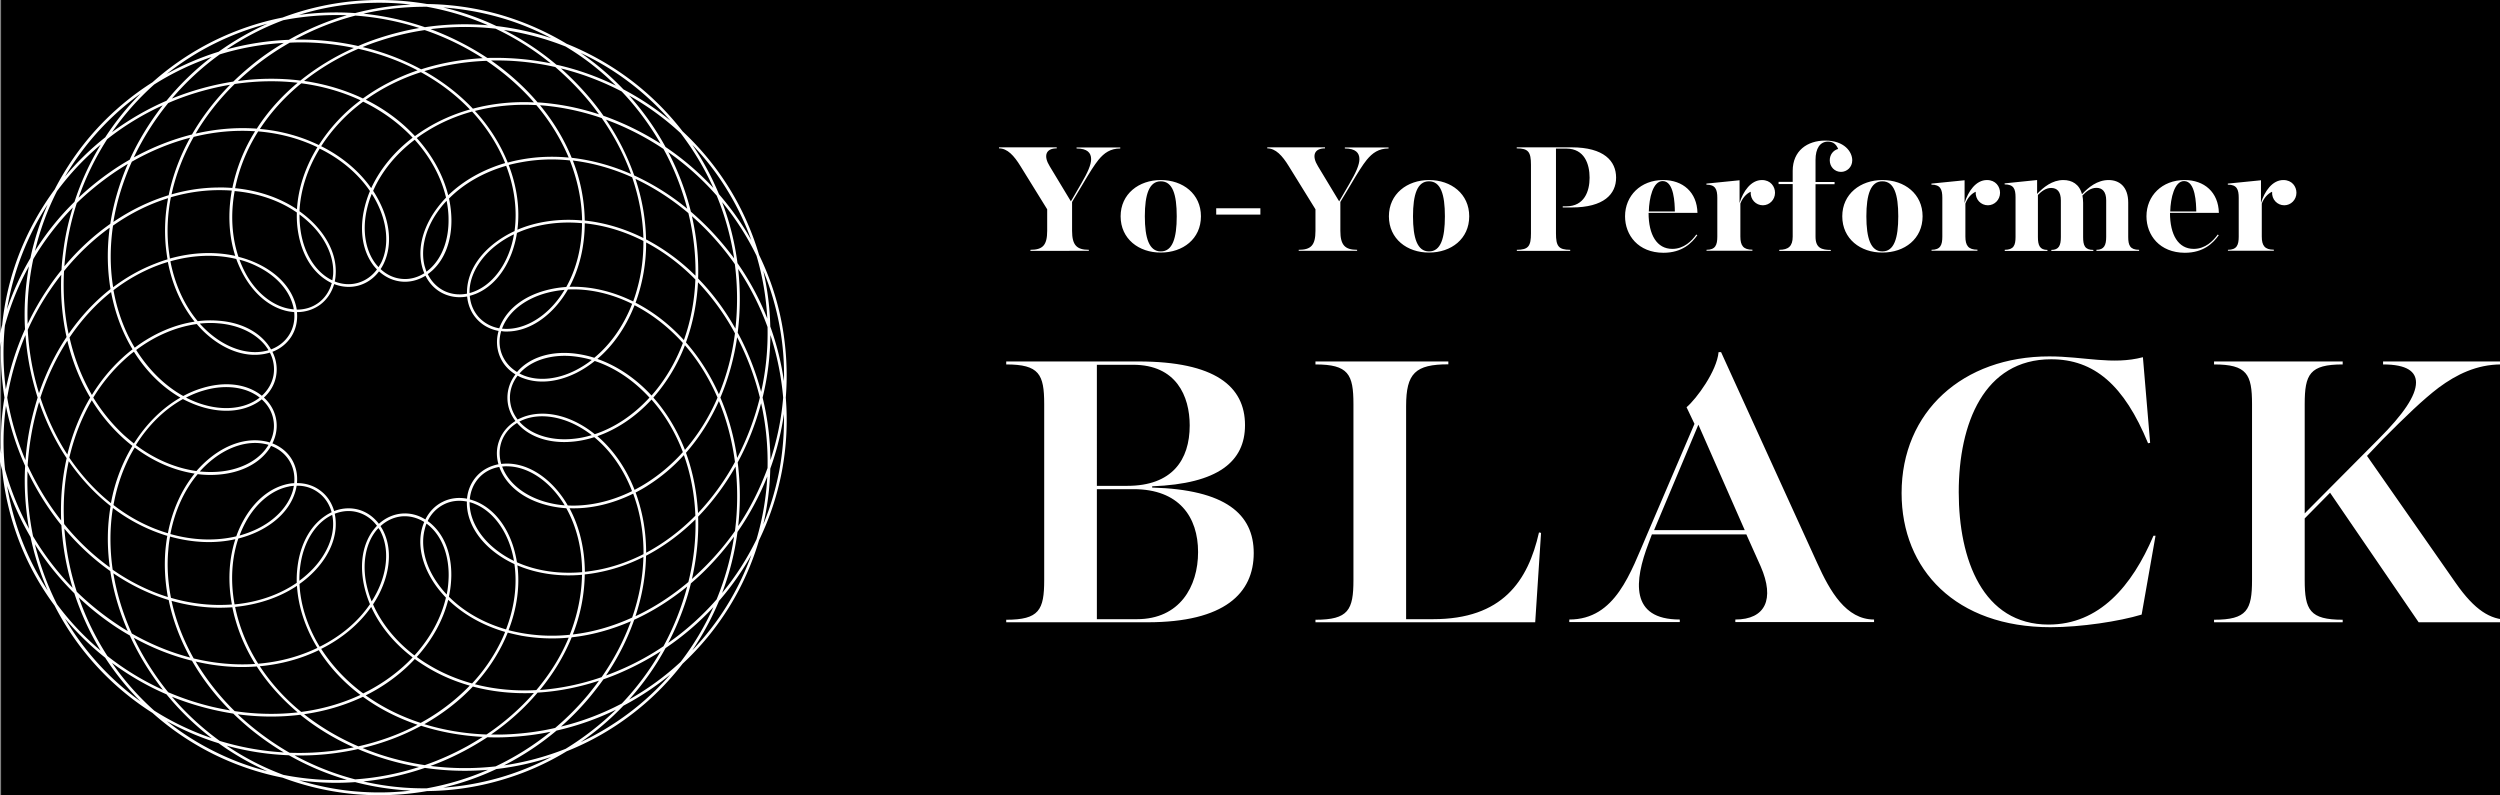
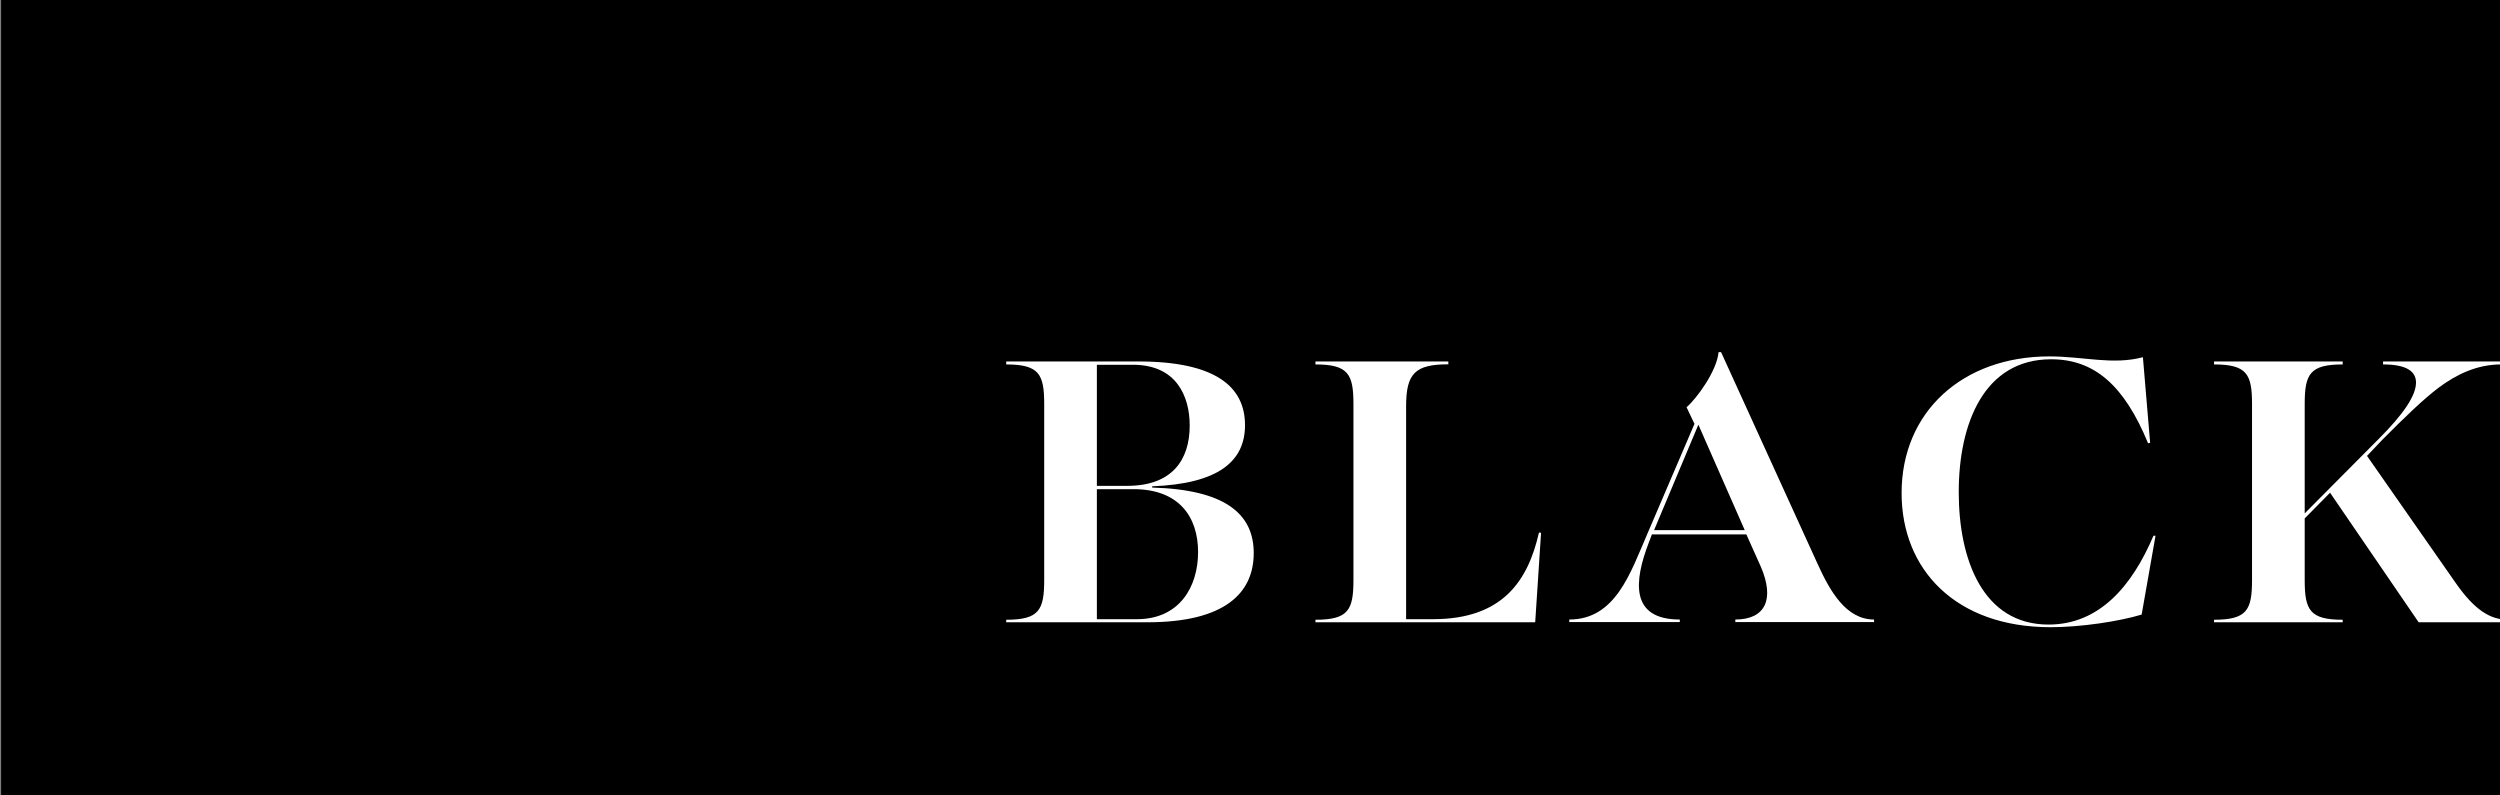
<svg xmlns="http://www.w3.org/2000/svg" viewBox="0 0 217.87 69.29">
  <rect x="0" y="0" width="217.87" height="69.29" fill="#808080" stroke="none" />
  <path d="M.096 69.29V0h217.87v69.29z" />
-   <path fill="#FFF" d="M68.15 28.27a23.7 23.7 0 00-2-6.06c-.6-2.02-1.47-3.99-2.61-5.83a24.207 24.207 0 00-4.05-4.93 24.143 24.143 0 00-4.54-4.49c-1.73-1.3-3.6-2.35-5.56-3.14a24.472 24.472 0 00-5.85-2.55c-2.08-.59-4.2-.89-6.32-.92C35.14 0 33-.1 30.84.1s-4.25.69-6.22 1.43c-2.07.41-4.1 1.1-6.04 2.06-1.94.97-3.71 2.17-5.29 3.58-1.78 1.13-3.43 2.5-4.89 4.1-1.46 1.6-2.67 3.37-3.64 5.25-1.25 1.7-2.29 3.58-3.08 5.59a23.74 23.74 0 00-1.49 6.21c-.56 2.04-.85 4.16-.85 6.33s.29 4.29.85 6.33c.22 2.1.71 4.19 1.49 6.21.78 2.02 1.82 3.89 3.08 5.59.96 1.88 2.18 3.65 3.64 5.25s3.11 2.97 4.89 4.1c1.58 1.41 3.35 2.61 5.29 3.58 1.94.96 3.97 1.65 6.04 2.06 1.98.74 4.07 1.23 6.22 1.43.74.07 1.48.1 2.22.1 1.4 0 2.79-.12 4.16-.36 2.11-.02 4.24-.32 6.32-.92 2.08-.59 4.05-1.45 5.85-2.55a23.76 23.76 0 005.56-3.14c1.73-1.3 3.25-2.82 4.54-4.49 1.55-1.44 2.91-3.09 4.05-4.93 1.14-1.84 2.01-3.8 2.61-5.83.92-1.9 1.6-3.94 2-6.06.4-2.13.5-4.27.33-6.37.17-2.11.06-4.25-.33-6.38zm-1.28-.5c-.67-1.7-1.54-3.32-2.6-4.84-.24-1.83-.69-3.62-1.34-5.32a23.6 23.6 0 013 4.68c.53 1.79.84 3.63.94 5.48zm-2.42 14.44c-.03-.65-.08-1.28-.16-1.91.3-.56.58-1.13.84-1.72.49-1.12.89-2.27 1.2-3.44.42 1.86.6 3.76.56 5.65-.65 1.78-1.5 3.48-2.56 5.06.13-1.2.18-2.42.12-3.64zM9.57 49.45a20.838 20.838 0 01-3.98-3.78c-.11-1.89.03-3.74.4-5.48 1.05 1.51 2.27 2.83 3.65 3.91-.3 1.73-.32 3.53-.07 5.35zm-4.24-4.09c-.32-.41-.63-.83-.93-1.27-.77-1.13-1.43-2.31-1.99-3.53.09-1.34.28-2.68.59-4.01.12-.51.26-1.02.41-1.52.61 1.78 1.42 3.43 2.4 4.9-.39 1.72-.55 3.55-.48 5.43zm.47-15.99c-.98 1.47-1.79 3.12-2.4 4.9a22.923 22.923 0 01-.98-5.53 22.78 22.78 0 011.99-3.53c.3-.44.61-.86.93-1.27-.08 1.87.08 3.7.46 5.43zm3.83-4.18c-1.38 1.08-2.6 2.4-3.65 3.91-.37-1.74-.5-3.58-.4-5.48 1.2-1.47 2.54-2.74 3.98-3.78-.24 1.82-.22 3.63.07 5.35zm10.58 27.49c-.38.03-.77.04-1.16.04-1.39-.01-2.79-.22-4.15-.62-.27-1.39-.36-2.8-.23-4.19.03-.39.08-.78.15-1.15 1.96.55 3.92.63 5.69.23-.56 1.73-.67 3.69-.3 5.69zM8 34.88c.73 1.19 1.61 2.26 2.62 3.2.3.28.61.54.92.78a14.74 14.74 0 00-1.87 4.99c-1.37-1.09-2.59-2.43-3.63-3.96.42-1.81 1.08-3.5 1.96-5.01zm-2.13 4.73c-.97-1.49-1.76-3.16-2.35-4.96.59-1.8 1.38-3.47 2.35-4.96.43 1.79 1.1 3.46 1.99 4.96-.89 1.5-1.56 3.17-1.99 4.96zM20.5 22.3c-1.77-.39-3.73-.32-5.69.23-.06-.38-.11-.76-.15-1.15-.12-1.39-.04-2.79.23-4.19 1.36-.4 2.75-.61 4.15-.62.39 0 .78.01 1.16.04-.36 2.01-.25 3.97.3 5.69zm27.92 20.27c-1.22-1.37-2.7-2.14-4.17-2.17-.19 0-.39.01-.57.03-.2-.69-.18-1.39.06-2.03.25-.64.7-1.17 1.32-1.54.12.14.26.28.4.41 1.1.97 2.72 1.4 4.54 1.21.6-.06 1.2-.19 1.79-.38 1.41 1.16 2.55 2.78 3.29 4.7-1.84.91-3.78 1.34-5.6 1.25-.3-.53-.66-1.03-1.06-1.48zm.79 1.47c-.55-.04-1.08-.14-1.6-.28-1.68-.46-3.01-1.42-3.65-2.65-.08-.15-.14-.3-.2-.45.16-.02.32-.03.49-.02 1.38.02 2.84.79 4 2.09.35.39.67.83.96 1.31zm-5.77-3.58c-.74.14-1.4.49-1.89 1.03a3.36 3.36 0 00-.85 1.97c-.74-.14-1.48-.05-2.13.28-.65.32-1.17.86-1.5 1.53-.64-.4-1.36-.58-2.09-.51-.72.07-1.4.38-1.96.89-.46-.6-1.06-1.03-1.76-1.23-.29-.08-.59-.12-.88-.12-.42 0-.85.08-1.26.24-.21-.73-.62-1.35-1.2-1.78-.58-.44-1.28-.66-2.04-.66.07-.75-.09-1.48-.47-2.1-.38-.62-.96-1.08-1.67-1.36.34-.68.45-1.41.32-2.12-.13-.71-.5-1.36-1.06-1.87.56-.51.93-1.15 1.06-1.87.13-.71.02-1.45-.32-2.12.71-.27 1.28-.74 1.67-1.36.38-.62.54-1.34.47-2.1.76 0 1.46-.23 2.04-.66.58-.44.99-1.06 1.2-1.78.7.27 1.45.32 2.15.12s1.31-.63 1.76-1.23c.56.51 1.23.82 1.96.89.72.07 1.44-.11 2.09-.51.34.68.85 1.21 1.5 1.53.65.32 1.39.42 2.13.28.07.75.36 1.44.85 1.97.49.54 1.14.89 1.89 1.03-.21.73-.18 1.47.08 2.15.26.68.74 1.24 1.39 1.64-.46.6-.7 1.3-.7 2.03 0 .73.24 1.43.7 2.03-.64.4-1.13.96-1.39 1.64-.27.67-.3 1.41-.09 2.13zm-6.27 5.17c.13.1.26.2.38.32 1.01.95 1.57 2.5 1.55 4.24-.01.54-.06 1.08-.17 1.62-.38-.4-.71-.83-1-1.28-.94-1.47-1.27-3.08-.91-4.42.04-.18.09-.33.15-.48zm-3.94.82c.59 1.25.56 2.89-.09 4.51-.2.5-.45.98-.75 1.45-.21-.51-.36-1.03-.47-1.56-.34-1.71-.07-3.33.74-4.45.1-.14.2-.26.32-.38.1.13.18.27.25.43zm-5.92 3.08c-.37.39-.77.75-1.22 1.08-.01-.55.04-1.09.13-1.62.3-1.72 1.14-3.13 2.3-3.88.14-.09.29-.17.43-.24.03.16.06.32.07.49.11 1.37-.52 2.9-1.71 4.17zm-2.24-7.35c-1.44.3-2.75 1.33-3.7 2.9-.31.52-.57 1.07-.78 1.66-1.77.42-3.75.36-5.74-.2.38-2.02 1.21-3.83 2.38-5.22.61.08 1.23.09 1.83.04 1.83-.15 3.34-.87 4.24-2.02.12-.15.23-.31.32-.48.67.25 1.22.69 1.58 1.27.36.58.51 1.27.44 1.98-.19 0-.38.03-.57.07zm.54.16c-.03.16-.06.32-.11.48-.4 1.32-1.53 2.52-3.1 3.28-.48.23-.99.42-1.52.57.19-.52.43-1.01.7-1.47.9-1.49 2.19-2.51 3.55-2.79.15-.04.32-.06.48-.07zm-4.24-18.12c.95 1.57 2.26 2.6 3.7 2.9.19.04.38.06.57.08.07.71-.08 1.4-.44 1.98-.36.58-.91 1.02-1.58 1.27-.09-.16-.2-.32-.32-.48-.91-1.16-2.41-1.88-4.24-2.02a8.678 8.678 0 00-1.83.04c-1.17-1.4-1.99-3.2-2.38-5.22 1.98-.56 3.96-.63 5.74-.2.21.58.47 1.13.78 1.65zm-.5-1.59c.53.14 1.04.33 1.52.57 1.57.76 2.7 1.95 3.1 3.28.05.16.09.32.11.48-.16-.01-.32-.04-.49-.07-1.35-.28-2.65-1.29-3.55-2.79-.27-.46-.5-.95-.69-1.47zm2.53 7.89c-.15.05-.32.08-.48.11-1.36.23-2.94-.25-4.32-1.32-.43-.33-.82-.7-1.19-1.11.55-.06 1.09-.07 1.63-.02 1.74.14 3.22.85 4.08 1.93.1.14.2.27.28.41zm-4.94-1.02c1.45 1.12 3.05 1.61 4.5 1.36.19-.03.38-.08.56-.13.33.64.43 1.33.31 2-.13.67-.48 1.28-1.01 1.76-.15-.12-.3-.23-.47-.33-1.26-.75-2.93-.88-4.69-.35-.58.17-1.15.41-1.69.7-1.59-.88-3.01-2.27-4.1-4.01 1.65-1.24 3.47-2.01 5.28-2.26.39.47.83.89 1.31 1.26zm4.17 5.15c-.13.1-.26.19-.41.28-1.19.71-2.83.83-4.5.33-.52-.15-1.02-.36-1.51-.61.49-.25.99-.46 1.51-.61 1.67-.5 3.31-.38 4.5.33.15.08.28.18.41.28zm-4.98.83c1.76.52 3.42.4 4.69-.35.17-.1.33-.21.47-.33.53.48.89 1.08 1.01 1.76.13.67.02 1.36-.31 2-.18-.06-.37-.1-.56-.13-1.45-.24-3.05.24-4.5 1.36-.48.37-.92.79-1.33 1.26-1.8-.25-3.63-1.02-5.28-2.26 1.09-1.75 2.51-3.13 4.1-4.01.57.29 1.13.53 1.71.7zm5.75 3.29c-.08.14-.18.27-.28.41-.85 1.09-2.34 1.79-4.08 1.93-.54.04-1.08.03-1.63-.02.37-.41.76-.78 1.19-1.11 1.38-1.07 2.95-1.55 4.32-1.32.17.03.33.06.48.11zm5.56-14.34c-.15-.07-.29-.15-.43-.24-1.16-.75-2-2.16-2.3-3.88-.09-.53-.13-1.07-.13-1.62.44.33.85.69 1.22 1.08 1.19 1.27 1.81 2.8 1.71 4.18-.02.16-.04.32-.07.48zm4.03-1.15a4.01 4.01 0 01-.32-.38c-.81-1.12-1.08-2.74-.74-4.45.11-.53.26-1.05.47-1.56.3.46.55.95.75 1.45.65 1.62.68 3.26.09 4.51-.08.15-.16.29-.25.43zm4.02-.08c-.35-1.34-.02-2.95.91-4.42.29-.45.62-.88 1-1.28.11.54.17 1.08.17 1.62.02 1.74-.54 3.29-1.55 4.24-.12.12-.25.22-.38.32l-.15-.48zm7.24 5.69c1.47-.03 2.95-.8 4.17-2.17.4-.45.76-.95 1.07-1.49 1.82-.09 3.76.34 5.6 1.25-.75 1.92-1.89 3.54-3.3 4.7-.59-.19-1.19-.31-1.79-.38-1.83-.19-3.44.24-4.54 1.21-.15.13-.28.27-.4.41-.61-.37-1.07-.9-1.32-1.54s-.27-1.34-.06-2.03c.18.04.37.05.57.04zm-.5-.25c.06-.15.12-.3.2-.45.64-1.23 1.97-2.19 3.65-2.65a9.39 9.39 0 011.6-.28c-.28.47-.6.91-.96 1.31-1.16 1.3-2.62 2.06-4 2.09-.16 0-.33 0-.49-.02zm6.56 8.2c-1.03-.53-2.07-.79-3.04-.79-.57 0-1.12.09-1.64.28-.18.07-.36.15-.52.23-.44-.57-.67-1.23-.67-1.91 0-.68.23-1.34.67-1.91.17.09.34.17.52.23 1.38.51 3.04.32 4.67-.51a8.94 8.94 0 001.53-1c1.73.57 3.38 1.67 4.77 3.19-1.39 1.52-3.04 2.62-4.77 3.19-.47-.39-.98-.72-1.52-1zm1.26 1.08c-.53.16-1.06.27-1.6.32-1.73.18-3.32-.24-4.36-1.15-.13-.11-.24-.23-.35-.35.14-.07.29-.14.45-.2 1.3-.48 2.93-.29 4.48.5.49.25.95.55 1.38.88zm-6.3-5.37c.11-.12.22-.24.35-.35 1.04-.91 2.63-1.33 4.36-1.15.53.06 1.07.16 1.59.32-.43.34-.89.63-1.37.88-1.55.8-3.19.98-4.48.5-.16-.06-.31-.13-.45-.2zm6.79 5.46c1.71-.6 3.34-1.69 4.72-3.19.25.29.5.59.73.9.83 1.12 1.5 2.36 2 3.68-.95 1.06-2.02 1.97-3.2 2.71-.33.21-.67.4-1.01.58-.74-1.89-1.86-3.5-3.24-4.68zm0-6.73c1.38-1.17 2.5-2.79 3.24-4.68.34.18.68.37 1.01.58 1.18.74 2.25 1.65 3.2 2.71-.5 1.33-1.17 2.56-2 3.68-.23.31-.48.62-.73.9-1.38-1.5-3.01-2.59-4.72-3.19zm3.12-5.01c-1.71-.84-3.5-1.28-5.21-1.28-.11 0-.23 0-.34.01.86-1.59 1.32-3.5 1.33-5.54.38.04.77.1 1.15.17 1.37.26 2.7.73 3.96 1.37.01 1.42-.16 2.81-.54 4.16-.1.38-.22.75-.35 1.11zm-5.83-1.26c-.62.04-1.22.14-1.81.3-1.77.48-3.12 1.46-3.8 2.77-.09.17-.17.35-.23.53a3.15 3.15 0 01-1.78-.96c-.46-.51-.73-1.15-.79-1.87.18-.05.36-.11.54-.18 1.36-.56 2.46-1.81 3.11-3.53.21-.57.37-1.16.46-1.77 1.66-.74 3.63-1.04 5.67-.85 0 2.05-.48 3.97-1.37 5.56zm-8.43.53c0-.16 0-.33.02-.49.15-1.37 1.05-2.76 2.45-3.79.43-.32.9-.6 1.4-.84-.09.54-.23 1.07-.42 1.57-.61 1.63-1.7 2.87-2.98 3.39-.15.06-.31.12-.47.16zm4.17-5.52c.23-1.8-.03-3.74-.76-5.64.37-.1.75-.18 1.14-.25 1.37-.25 2.78-.3 4.19-.15.52 1.32.86 2.68 1 4.07.04.39.06.78.07 1.16-2.03-.18-3.98.1-5.64.81zm-.25.12c-.56.26-1.09.57-1.58.93-1.48 1.09-2.38 2.49-2.54 3.95-.02.19-.03.39-.02.57-.7.14-1.4.05-2.01-.25-.61-.31-1.1-.81-1.41-1.45.15-.11.3-.23.44-.36 1.07-1.01 1.64-2.58 1.62-4.41-.01-.6-.08-1.21-.21-1.82 1.28-1.29 3-2.28 4.98-2.85.73 1.91.98 3.88.73 5.69zm-5.78-3.12c-.44-1.76-1.38-3.48-2.74-4.99.31-.23.63-.44.97-.65 1.19-.73 2.48-1.28 3.85-1.66.96 1.04 1.77 2.19 2.4 3.43.18.35.34.7.48 1.06-1.96.58-3.66 1.55-4.96 2.81zm-.19.2c-.43.45-.81.93-1.14 1.44-.98 1.55-1.32 3.18-.94 4.61.05.19.11.37.19.54-.61.38-1.28.56-1.97.49-.68-.06-1.32-.36-1.84-.85.1-.16.2-.32.28-.5.63-1.33.6-3-.08-4.7a9.64 9.64 0 00-.85-1.62c.73-1.67 1.98-3.21 3.62-4.45 1.37 1.52 2.31 3.26 2.73 5.04zm-6.52-.82c-1.04-1.48-2.54-2.75-4.36-3.66a14.833 14.833 0 013.66-3.88c1.27.62 2.45 1.4 3.48 2.33.29.26.57.53.83.81-1.61 1.23-2.85 2.75-3.61 4.4zm-.11.25c-.24.57-.42 1.16-.54 1.75-.36 1.8-.08 3.45.78 4.64.11.16.24.3.37.44-.43.58-1 .98-1.66 1.17-.66.19-1.36.14-2.02-.12.04-.18.07-.37.08-.57.11-1.47-.52-3.01-1.77-4.35-.41-.44-.88-.84-1.38-1.2.08-1.82.69-3.71 1.76-5.46 1.85.91 3.36 2.2 4.38 3.7zm-6.36 1.59c-1.51-1.01-3.36-1.64-5.39-1.84.08-.38.17-.75.28-1.13.39-1.34.97-2.62 1.73-3.82 1.41.12 2.79.42 4.09.92.37.14.72.29 1.07.46-1.07 1.74-1.68 3.61-1.78 5.41zm-.01.28c-.02.62.02 1.23.13 1.83.32 1.81 1.17 3.24 2.41 4.04.16.11.33.2.5.28-.19.69-.58 1.28-1.12 1.69-.54.41-1.19.62-1.9.62h-.03c-.03-.19-.07-.37-.13-.56-.43-1.41-1.57-2.62-3.23-3.42-.54-.26-1.12-.47-1.72-.62-.58-1.73-.7-3.71-.33-5.73 2.04.18 3.92.83 5.42 1.87zm-11.24 4.31c.38 2 1.19 3.79 2.33 5.2-1.79.27-3.59 1.05-5.22 2.27-.2-.33-.38-.67-.56-1.02-.61-1.25-1.04-2.59-1.29-3.99 1.12-.86 2.34-1.56 3.64-2.08.36-.14.73-.27 1.1-.38zm1.09 11.82c-1.57.9-2.97 2.28-4.05 4-.3-.24-.6-.49-.89-.75-1.02-.95-1.91-2.04-2.65-3.25a14.9 14.9 0 012.65-3.25c.29-.27.58-.52.89-.75 1.08 1.72 2.48 3.1 4.05 4zm-4.54 5.37c.17-.35.36-.69.56-1.02 1.63 1.22 3.43 2 5.22 2.27-1.14 1.41-1.95 3.2-2.33 5.2-.37-.11-.73-.24-1.1-.38-1.3-.51-2.52-1.21-3.64-2.08.25-1.4.68-2.74 1.29-3.99zm9.59 6.91c.6-.15 1.18-.36 1.72-.62 1.65-.8 2.8-2.01 3.23-3.42.06-.19.1-.37.13-.56.72-.02 1.38.2 1.93.62.55.41.93 1 1.12 1.69-.17.08-.34.17-.5.28-1.24.8-2.09 2.23-2.41 4.04-.1.6-.15 1.21-.13 1.83-1.5 1.03-3.37 1.69-5.42 1.88-.37-2.04-.25-4.02.33-5.74zm5.11 4.12c.11 1.81.72 3.67 1.78 5.41-.35.17-.7.32-1.07.46-1.3.5-2.68.8-4.09.92-.76-1.2-1.34-2.48-1.73-3.82-.11-.38-.2-.75-.28-1.13 2.02-.2 3.88-.83 5.39-1.84zm.22-.16c.51-.36.97-.76 1.38-1.2 1.25-1.34 1.88-2.89 1.77-4.35-.01-.19-.04-.38-.08-.57.67-.26 1.36-.31 2.02-.12.66.19 1.23.59 1.66 1.17-.13.14-.25.28-.37.44-.86 1.19-1.14 2.83-.78 4.64.12.59.3 1.18.54 1.75-1.02 1.51-2.53 2.79-4.38 3.71-1.07-1.76-1.68-3.65-1.76-5.47zm6.25 2c.75 1.65 1.99 3.17 3.61 4.4-.26.28-.54.55-.83.81-1.04.93-2.21 1.71-3.48 2.33a14.838 14.838 0 01-3.66-3.88c1.82-.91 3.32-2.17 4.36-3.66zm.16-.22c.34-.52.63-1.06.85-1.62.68-1.7.71-3.37.08-4.7-.08-.18-.18-.34-.28-.5.53-.49 1.16-.78 1.84-.85.68-.06 1.36.11 1.97.49-.07.17-.14.35-.19.54-.38 1.42-.04 3.06.94 4.61.32.51.71.99 1.14 1.44-.41 1.77-1.36 3.52-2.74 5.04-1.63-1.24-2.88-2.79-3.61-4.45zm6.55-.4c1.3 1.26 3 2.23 4.96 2.8-.14.36-.3.71-.48 1.06-.63 1.24-1.44 2.4-2.4 3.43-1.37-.38-2.66-.93-3.85-1.66-.34-.2-.66-.42-.97-.65 1.36-1.5 2.3-3.22 2.74-4.98zm.06-.27c.13-.61.2-1.21.21-1.82.02-1.84-.55-3.4-1.62-4.41a3.65 3.65 0 00-.44-.36 3.1 3.1 0 011.41-1.45c.61-.31 1.31-.39 2.01-.25-.01.19 0 .38.02.57.16 1.46 1.07 2.87 2.54 3.95.49.36 1.02.67 1.58.93.26 1.8.01 3.77-.73 5.69-1.97-.57-3.69-1.55-4.98-2.85zm1.8-8.24c.16.04.31.09.47.16 1.28.52 2.37 1.76 2.98 3.39.19.5.33 1.03.42 1.57-.5-.24-.96-.52-1.39-.84-1.4-1.03-2.3-2.42-2.45-3.79-.02-.17-.03-.33-.03-.49zm4.17 5.51c1.67.71 3.61 1 5.63.82-.01.38-.03.77-.07 1.16-.14 1.39-.48 2.75-1 4.07a15.052 15.052 0 01-5.33-.4c.74-1.91 1-3.85.77-5.65zm-.04-.27c-.1-.61-.25-1.21-.46-1.77-.64-1.72-1.75-2.97-3.11-3.53-.18-.07-.36-.13-.54-.18.06-.71.33-1.36.79-1.87s1.08-.84 1.78-.96c.06.18.14.35.23.53.68 1.3 2.03 2.29 3.8 2.77.58.16 1.19.26 1.81.3.89 1.59 1.37 3.51 1.38 5.57-2.05.18-4.02-.12-5.68-.86zm4.58-4.71c1.81.07 3.72-.37 5.55-1.27.13.36.25.73.36 1.11.37 1.34.55 2.74.54 4.16-1.26.64-2.59 1.11-3.96 1.37-.39.07-.77.13-1.15.17-.02-2.04-.48-3.94-1.34-5.54zm6.13-.22c-.11-.39-.23-.78-.37-1.15.35-.18.71-.38 1.05-.6a15.13 15.13 0 003.16-2.66c.59 1.65.93 3.43 1 5.28-1.3 1.32-2.75 2.41-4.29 3.23 0-1.4-.18-2.78-.55-4.1zm1.94-8.48c-.24-.33-.5-.64-.76-.94a15.168 15.168 0 002.75-4.56c1.15 1.32 2.1 2.86 2.84 4.56a17.36 17.36 0 01-2.84 4.56c-.51-1.3-1.17-2.52-1.99-3.62zm1.9-5.95c-.94-1.03-2-1.93-3.16-2.66-.35-.22-.7-.42-1.05-.6a15.187 15.187 0 00.92-5.25c1.55.82 3 1.91 4.29 3.23-.07 1.85-.41 3.63-1 5.28zm-3.3-8.78c-.03-1.75-.34-3.52-.92-5.27 1.61.76 3.16 1.76 4.61 2.98.45 1.84.65 3.68.62 5.46a17.94 17.94 0 00-4.31-3.17zm-.23-.12c-1.25-.62-2.56-1.08-3.91-1.34-.4-.08-.8-.14-1.2-.18a14.847 14.847 0 00-1.04-5.23c1.74.21 3.48.7 5.17 1.46.6 1.76.93 3.54.98 5.29zm-6.25-6.99c-.66-1.62-1.59-3.16-2.76-4.58 1.77.13 3.58.5 5.38 1.12 1.09 1.56 1.94 3.19 2.55 4.87-1.69-.74-3.43-1.21-5.17-1.41zm-.26-.02c-1.39-.13-2.78-.08-4.13.17-.4.07-.8.16-1.18.27a14.898 14.898 0 00-2.86-4.5c1.7-.44 3.5-.61 5.35-.51a17.76 17.76 0 012.82 4.57zm-8.35-4.26c-1.2-1.27-2.63-2.37-4.23-3.27 1.7-.52 3.52-.83 5.42-.9 1.57 1.06 2.96 2.28 4.13 3.62-1.84-.09-3.63.1-5.32.55zm-.26.07c-1.34.38-2.62.93-3.79 1.65-.35.21-.68.44-1 .67-.27-.29-.56-.57-.86-.85-1.02-.92-2.17-1.7-3.42-2.32 1.42-1.02 3.04-1.83 4.8-2.4 1.62.89 3.06 1.98 4.27 3.25zm-9.32-.96c-1.58-.75-3.3-1.26-5.13-1.53 1.4-1.1 2.98-2.05 4.73-2.8 1.85.42 3.59 1.05 5.16 1.88-1.74.6-3.35 1.42-4.76 2.45zm-.21.16a14.743 14.743 0 00-3.63 3.9c-.36-.17-.73-.33-1.11-.48-1.29-.49-2.64-.8-4.03-.92.96-1.47 2.18-2.81 3.61-3.98 1.83.24 3.57.74 5.16 1.48zm-9.04 2.47c-1.74-.13-3.54.02-5.33.43.9-1.53 2.04-2.99 3.4-4.32 1.88-.28 3.72-.31 5.49-.11-1.42 1.19-2.62 2.53-3.56 4zm-.15.23a14.978 14.978 0 00-1.98 4.94c-.4-.03-.8-.05-1.21-.04-1.38.01-2.75.21-4.09.6.37-1.71 1.02-3.4 1.93-5.01 1.8-.45 3.61-.61 5.35-.49zm-7.53 5.57c-1.67.51-3.29 1.29-4.82 2.33.29-1.76.83-3.52 1.61-5.25 1.65-.94 3.36-1.64 5.08-2.09-.89 1.61-1.52 3.3-1.87 5.01zm-.05.26c-.26 1.37-.33 2.76-.21 4.13.04.41.09.81.16 1.2-.38.11-.76.25-1.14.4-1.28.5-2.49 1.19-3.6 2.03-.28-1.73-.28-3.54-.01-5.37 1.5-1.06 3.12-1.87 4.8-2.39zm-4.97 8.18c.26 1.37.68 2.69 1.29 3.93.18.37.37.72.58 1.06-.31.24-.62.5-.92.78-1.01.93-1.89 2.01-2.62 3.2-.88-1.51-1.54-3.2-1.95-5.01 1.03-1.53 2.25-2.87 3.62-3.96zm.16 18.82a15.068 15.068 0 004.74 2.43c-.07.39-.12.79-.16 1.2-.12 1.37-.04 2.76.21 4.13-1.67-.52-3.3-1.33-4.81-2.38-.26-1.84-.26-3.65.02-5.38zm4.86 8.02c.35 1.71.98 3.4 1.87 5.01-1.72-.45-3.43-1.15-5.08-2.09-.78-1.73-1.32-3.5-1.61-5.25 1.52 1.03 3.15 1.82 4.82 2.33zm.25.07c1.34.38 2.72.59 4.09.6.41 0 .81-.01 1.21-.04.08.39.17.78.29 1.17.38 1.32.96 2.59 1.69 3.77-1.75.12-3.55-.05-5.35-.48-.91-1.62-1.56-3.31-1.93-5.02zm7.43 5.72c.95 1.47 2.15 2.81 3.56 4-1.77.2-3.62.17-5.49-.11a21.265 21.265 0 01-3.4-4.32c1.79.42 3.58.57 5.33.43zm.26-.02c1.39-.13 2.74-.43 4.03-.92.38-.15.75-.3 1.11-.48.21.34.45.67.69.99.83 1.09 1.82 2.07 2.94 2.91-1.59.74-3.33 1.24-5.16 1.48a17.609 17.609 0 01-3.61-3.98zm8.99 2.66c1.41 1.03 3.02 1.85 4.76 2.44-1.57.83-3.31 1.46-5.16 1.88-1.74-.75-3.33-1.7-4.73-2.8 1.82-.26 3.55-.77 5.13-1.52zm.24-.12c1.25-.62 2.4-1.4 3.42-2.32.3-.27.59-.56.86-.85.32.24.66.46 1 .67 1.17.72 2.45 1.27 3.79 1.65A17.84 17.84 0 0136.66 63c-1.75-.57-3.37-1.38-4.79-2.4zm9.34-.77c1.69.45 3.48.64 5.32.56a21.284 21.284 0 01-4.13 3.62c-1.9-.07-3.72-.38-5.42-.9 1.6-.91 3.03-2.01 4.23-3.28zm.18-.2a15.22 15.22 0 002.36-3.4c.18-.36.35-.73.5-1.1.38.1.78.19 1.18.27 1.35.24 2.74.3 4.13.17-.67 1.62-1.63 3.16-2.82 4.57-1.85.1-3.65-.07-5.35-.51zm8.43-4.09c1.74-.19 3.48-.67 5.16-1.4-.61 1.67-1.46 3.31-2.55 4.87-1.79.62-3.6.99-5.38 1.12 1.18-1.43 2.11-2.97 2.77-4.59zm.1-.25a14.847 14.847 0 001.04-5.23c.4-.04.8-.1 1.2-.18 1.35-.26 2.66-.71 3.91-1.34-.04 1.75-.37 3.53-.98 5.28-1.69.77-3.43 1.27-5.17 1.47zm6.38-6.86c1.55-.81 3-1.88 4.31-3.17.04 1.78-.16 3.61-.62 5.46-1.45 1.22-3 2.23-4.61 2.98.58-1.75.89-3.52.92-5.27zm3.48-8.97c1.15-1.31 2.12-2.83 2.87-4.51.68 1.64 1.15 3.43 1.4 5.31-.91 1.67-2 3.16-3.22 4.45-.1-1.84-.45-3.61-1.05-5.25zm0-9.62c.6-1.64.95-3.41 1.05-5.24a20.95 20.95 0 013.22 4.45c-.24 1.88-.72 3.67-1.4 5.31-.75-1.69-1.72-3.21-2.87-4.52zm1.06-5.57c.06-1.77-.12-3.59-.54-5.43.39.34.77.7 1.14 1.07.96.97 1.83 2.01 2.6 3.11a23.748 23.748 0 01.05 5.62c-.92-1.64-2.02-3.11-3.25-4.37zm.77-4.52c-.46-.46-.92-.89-1.4-1.3a21.3 21.3 0 00-.54-1.84c-.39-1.16-.87-2.28-1.43-3.35 1.56 1.1 2.98 2.37 4.22 3.79.72 1.75 1.23 3.58 1.52 5.47-.72-.97-1.51-1.9-2.37-2.77zm-2.17-3.06c.17.5.32 1 .45 1.5a20.98 20.98 0 00-4.62-2.9 20.97 20.97 0 00-2.46-4.86c.49.18.97.37 1.46.59 1.25.56 2.43 1.21 3.55 1.96a22.39 22.39 0 011.62 3.71zm-5.07-5.89c-.59-.26-1.18-.5-1.78-.71-.36-.52-.75-1.02-1.17-1.52-.79-.94-1.64-1.81-2.54-2.61 1.85.46 3.63 1.14 5.3 2.01 1.3 1.37 2.44 2.9 3.39 4.55-1.01-.64-2.08-1.22-3.2-1.72zm-3.13-2.08c.34.41.66.82.96 1.24-1.79-.59-3.59-.93-5.35-1.04-1.15-1.35-2.51-2.57-4.05-3.65.52-.01 1.04 0 1.57.02 1.36.07 2.71.25 4.02.55 1.02.88 1.98 1.84 2.85 2.88zm-6.86-3.65c-.38-.02-.77-.03-1.14-.03-.26 0-.51 0-.77.01a24.666 24.666 0 00-4.95-2.51c1.89-.24 3.8-.25 5.67-.04 1.71.81 3.32 1.82 4.8 3.02-1.18-.24-2.39-.39-3.61-.45zm-3.66-.81c.46.26.91.52 1.35.81-1.88.1-3.68.43-5.37.97-1.55-.84-3.27-1.5-5.1-1.94.48-.2.97-.38 1.47-.54 1.3-.43 2.61-.74 3.94-.94 1.27.43 2.51.98 3.71 1.64zM33 3.33c-.61.2-1.21.43-1.79.68a23.07 23.07 0 00-5.11-.56h-.41c1.68-.91 3.45-1.61 5.28-2.09 1.88.13 3.76.5 5.57 1.08-1.2.21-2.38.51-3.54.89zm-3.71.58c.52.07 1.04.16 1.55.27-1.72.77-3.28 1.73-4.66 2.84-1.75-.22-3.59-.21-5.45.04.38-.36.77-.7 1.18-1.04a22.79 22.79 0 013.34-2.3c1.33-.07 2.69 0 4.04.19zm-7.53 1.92c-.5.41-.97.84-1.43 1.28a24.179 24.179 0 00-5.35 1.48 23.77 23.77 0 014.17-3.85c1.81-.56 3.68-.89 5.58-1-1.03.6-2.03 1.3-2.97 2.09zM18.51 7.7c.51-.12 1.03-.23 1.54-.31-1.32 1.34-2.44 2.8-3.32 4.33-1.72.43-3.42 1.1-5.07 2a23.515 23.515 0 013-4.74c1.23-.54 2.52-.96 3.85-1.28zm-6.34 4.51c-.32.56-.6 1.13-.87 1.71-.55.31-1.09.65-1.62 1.02-1.01.7-1.95 1.46-2.83 2.29.63-1.8 1.47-3.51 2.49-5.1 1.48-1.17 3.11-2.16 4.84-2.95-.73.95-1.41 1.96-2.01 3.03zm-2.35 2.92c.43-.3.88-.58 1.32-.85-.75 1.73-1.26 3.49-1.53 5.23-1.45 1.02-2.8 2.26-4 3.7a23.845 23.845 0 011.08-5.51c.96-.93 2.01-1.79 3.13-2.57zm-4.27 6.5c-.09.64-.16 1.27-.19 1.9-.4.49-.78 1-1.14 1.54a23.64 23.64 0 00-1.81 3.16c-.07-1.91.1-3.8.49-5.65.96-1.63 2.12-3.14 3.45-4.5a21.01 21.01 0 00-.8 3.55zM2.77 32.8c.15.63.32 1.24.51 1.85-.19.6-.36 1.22-.51 1.85-.28 1.19-.46 2.4-.55 3.6-.75-1.75-1.28-3.58-1.59-5.45.31-1.86.84-3.69 1.59-5.45.09 1.2.27 2.41.55 3.6zm-.37 8.27a23.64 23.64 0 001.81 3.16c.36.53.74 1.05 1.14 1.54.04.63.1 1.27.19 1.9.17 1.21.44 2.4.79 3.56a23.805 23.805 0 01-3.45-4.5c-.38-1.86-.55-3.76-.48-5.66zm3.38 6.56c-.07-.52-.13-1.04-.17-1.56 1.21 1.44 2.56 2.68 4 3.7.27 1.75.78 3.51 1.53 5.23-.45-.26-.89-.55-1.32-.85-1.12-.78-2.17-1.64-3.13-2.58-.41-1.26-.72-2.58-.91-3.94zm3.91 6.73c.53.37 1.07.71 1.62 1.02.26.57.55 1.14.87 1.71.6 1.07 1.28 2.08 2.02 3.03-1.73-.79-3.36-1.78-4.84-2.95-1.03-1.59-1.87-3.3-2.49-5.1.86.82 1.81 1.59 2.82 2.29zm2.69 2.61c-.26-.46-.5-.93-.72-1.39 1.65.91 3.36 1.58 5.07 2 .88 1.53 1.99 2.99 3.32 4.33-.51-.09-1.02-.19-1.54-.31a24.11 24.11 0 01-3.85-1.27c-.85-1.05-1.61-2.17-2.28-3.36zm6.07 4.85c.63.15 1.25.27 1.88.37.45.44.93.87 1.42 1.28.95.78 1.94 1.48 2.98 2.1-1.9-.11-3.78-.45-5.58-1a24.13 24.13 0 01-4.17-3.85c1.12.45 2.28.82 3.47 1.1zm3.45 1.47c-.41-.34-.8-.68-1.18-1.04 1.87.25 3.7.26 5.45.04 1.37 1.11 2.94 2.07 4.66 2.84-.51.1-1.02.19-1.55.27-1.35.18-2.71.25-4.05.2-1.16-.67-2.27-1.44-3.33-2.31zm7.42 2.33c.64-.09 1.27-.2 1.88-.34a23.353 23.353 0 005.32 1.56c-1.81.59-3.68.95-5.57 1.08-1.83-.48-3.6-1.18-5.28-2.09 1.22.03 2.44-.04 3.65-.21zm3.75.12c-.5-.17-.99-.35-1.47-.55 1.83-.44 3.54-1.09 5.1-1.94 1.68.54 3.49.87 5.37.97-.44.28-.89.55-1.35.81-1.2.66-2.43 1.21-3.7 1.65-1.33-.2-2.65-.51-3.95-.94zm7.76-.5c.56-.31 1.11-.64 1.64-.99.63.02 1.27.02 1.91-.02 1.22-.06 2.43-.21 3.61-.46-1.48 1.2-3.09 2.21-4.8 3.02-1.88.21-3.78.2-5.67-.04 1.13-.41 2.24-.92 3.31-1.51zm3.54-1.25c-.53.03-1.05.03-1.57.02 1.55-1.07 2.91-2.3 4.05-3.65 1.76-.1 3.57-.45 5.35-1.04-.3.42-.63.83-.96 1.24-.88 1.05-1.83 2.01-2.86 2.88-1.3.3-2.65.48-4.01.55zm7.05-3.27c.41-.5.8-1 1.17-1.52.6-.21 1.19-.44 1.78-.71 1.12-.5 2.19-1.08 3.21-1.73a24.04 24.04 0 01-3.39 4.55c-1.67.88-3.45 1.56-5.3 2.01.9-.79 1.75-1.66 2.53-2.6zm2.85-2.44c-.48.21-.97.41-1.46.59 1.06-1.56 1.88-3.2 2.46-4.86 1.61-.73 3.16-1.71 4.62-2.9a23.66 23.66 0 01-2.07 5.21c-1.11.75-2.3 1.41-3.55 1.96zm5.4-5.6c.21-.61.39-1.22.54-1.84.48-.41.95-.84 1.4-1.3.86-.87 1.65-1.8 2.36-2.77-.28 1.88-.8 3.72-1.52 5.47-1.24 1.42-2.66 2.7-4.22 3.79.57-1.07 1.04-2.19 1.44-3.35zm1.77-3.3c-.37.37-.75.73-1.14 1.08.42-1.83.6-3.66.54-5.43 1.23-1.27 2.33-2.73 3.26-4.37a23.748 23.748 0 01-.05 5.62c-.77 1.09-1.64 2.13-2.61 3.1zm1.34-14.73c.69-1.63 1.19-3.39 1.46-5.26a23.467 23.467 0 011.98 5.26 23.467 23.467 0 01-1.98 5.26c-.27-1.87-.77-3.64-1.46-5.26zm3.68 0c.44-1.79.66-3.62.68-5.45.58 1.76.95 3.59 1.11 5.45-.15 1.86-.53 3.69-1.11 5.45-.02-1.83-.24-3.66-.68-5.45zm-.13-.5c-.31-1.17-.71-2.32-1.2-3.44-.26-.59-.54-1.17-.84-1.72a23.789 23.789 0 00.04-5.55 23.59 23.59 0 012.56 5.06c.04 1.9-.14 3.79-.56 5.65zm-2.99-17.64c.87 1.41 1.59 2.9 2.14 4.43-.8-1.43-1.75-2.77-2.82-4.01-.63-1.51-1.4-2.96-2.33-4.31 1.13 1.17 2.14 2.47 3.01 3.89zm-1.17-.13A23.765 23.765 0 0058 12.81c-.89-1.62-1.95-3.12-3.17-4.48 1.61.91 3.12 2.01 4.49 3.28 1.13 1.48 2.09 3.08 2.85 4.77zm-7.36-9.23c1.33 1 2.53 2.13 3.6 3.35a24.09 24.09 0 00-4.08-2.71 24.114 24.114 0 00-3.73-3.18c1.47.69 2.89 1.54 4.21 2.54zm-1.14.31c-1.64-.8-3.38-1.42-5.18-1.82a23.46 23.46 0 00-4.58-3.03c1.83.27 3.64.75 5.37 1.44 1.6.95 3.07 2.1 4.39 3.41zM43.48 1.5c1.6.45 3.13 1.07 4.57 1.83-1.56-.52-3.16-.87-4.79-1.06-1.48-.7-3.03-1.24-4.63-1.62 1.62.12 3.25.4 4.85.85zm-.96.7c-1.82-.15-3.66-.1-5.49.17-1.75-.6-3.55-.99-5.36-1.18 1.81-.41 3.67-.61 5.53-.6 1.84.33 3.62.87 5.32 1.61zM30.87.34c.74-.07 1.47-.1 2.2-.1.91 0 1.82.05 2.72.16-1.64.08-3.26.33-4.84.74-1.63-.11-3.27-.06-4.9.16C27.6.81 29.21.49 30.87.34zm-6.18 1.42c1.83-.36 3.69-.5 5.54-.43-1.75.51-3.45 1.23-5.06 2.14-1.84.07-3.67.36-5.43.84 1.54-1.04 3.2-1.9 4.95-2.55zm-6 2.04c1.49-.74 3.03-1.32 4.61-1.73-1.5.67-2.92 1.49-4.25 2.44-1.57.49-3.08 1.13-4.52 1.93 1.28-1.01 2.67-1.9 4.16-2.64zm-5.25 3.56c1.58-1 3.26-1.8 5.01-2.4a23.72 23.72 0 00-3.94 3.82c-1.69.73-3.29 1.66-4.75 2.74 1.05-1.52 2.29-2.92 3.68-4.16zm-4.86 4.07c1.12-1.23 2.35-2.32 3.67-3.27a23.459 23.459 0 00-3.08 3.81 23.64 23.64 0 00-3.51 3.42 24.2 24.2 0 012.92-3.96zm-3.61 5.22c1.11-1.5 2.39-2.86 3.81-4.05-.95 1.56-1.72 3.23-2.29 4.99a23.15 23.15 0 00-3.44 4.28c.43-1.81 1.07-3.56 1.92-5.22zM1.91 22.2c.6-1.55 1.35-3.01 2.24-4.38-.66 1.5-1.16 3.07-1.5 4.67-.83 1.41-1.51 2.9-2.04 4.46.27-1.61.7-3.2 1.3-4.75zM.43 28.36c.49-1.8 1.19-3.53 2.09-5.15-.32 1.8-.44 3.64-.34 5.48-.76 1.68-1.31 3.44-1.67 5.23-.24-1.83-.27-3.7-.08-5.56zM.1 39.54c-.33-1.59-.51-3.23-.51-4.89s.17-3.3.51-4.89c-.07 1.64.03 3.28.29 4.89C.12 36.26.03 37.9.1 39.54zm.42-4.17c.35 1.79.91 3.55 1.67 5.23-.1 1.84.02 3.68.34 5.48a24.29 24.29 0 01-2.09-5.15c-.2-1.85-.17-3.72.08-5.56zm1.39 11.72a23.55 23.55 0 01-1.29-4.75c.53 1.55 1.21 3.05 2.04 4.46.34 1.6.84 3.16 1.5 4.67-.89-1.36-1.65-2.83-2.25-4.38zm1.13.34c.97 1.55 2.13 2.98 3.44 4.28a24.26 24.26 0 002.29 4.99c-1.42-1.19-2.7-2.55-3.81-4.05-.84-1.66-1.48-3.41-1.92-5.22zm5.54 10.43c-1.12-1.23-2.1-2.56-2.92-3.96 1.05 1.26 2.23 2.4 3.51 3.42.89 1.37 1.92 2.65 3.08 3.81-1.32-.95-2.55-2.04-3.67-3.27zm1.18-.09c1.47 1.09 3.06 2.01 4.75 2.74a23.72 23.72 0 003.94 3.82c-1.75-.6-3.44-1.4-5.01-2.4a23.443 23.443 0 01-3.68-4.16zm8.93 7.72c-1.49-.74-2.88-1.63-4.15-2.64 1.44.79 2.95 1.44 4.51 1.92 1.33.96 2.75 1.77 4.25 2.44-1.58-.4-3.13-.98-4.61-1.72zm1.06-.51c1.76.49 3.58.77 5.43.84 1.6.91 3.3 1.63 5.06 2.14-1.85.08-3.71-.07-5.54-.43-1.76-.65-3.42-1.51-4.95-2.55zm11.12 3.98c-1.65-.15-3.27-.48-4.82-.96 1.63.22 3.27.28 4.9.16 1.58.41 3.21.66 4.84.74-1.62.19-3.27.21-4.92.06zm6.33-.26c-1.87.02-3.72-.18-5.53-.6 1.82-.18 3.62-.58 5.36-1.18 1.83.27 3.67.32 5.49.17-1.7.74-3.48 1.28-5.32 1.61zm6.28-.91c-1.6.45-3.22.74-4.85.85 1.6-.38 3.15-.92 4.63-1.62 1.63-.19 3.23-.54 4.79-1.06a24.5 24.5 0 01-4.57 1.83zm5.81-2.53c-1.73.69-3.54 1.17-5.37 1.44a23.92 23.92 0 004.58-3.03c1.8-.41 3.54-1.02 5.18-1.82-1.33 1.29-2.8 2.44-4.39 3.41zm5.52-3.12c-1.33 1-2.74 1.85-4.21 2.54 1.35-.93 2.6-2 3.73-3.18a24.09 24.09 0 004.08-2.71 23.395 23.395 0 01-3.6 3.35zm4.51-4.46a23.603 23.603 0 01-4.49 3.28c1.22-1.36 2.29-2.86 3.17-4.48 1.53-1.03 2.93-2.23 4.17-3.57a23.99 23.99 0 01-2.85 4.77zm4.02-4.89c-.87 1.41-1.89 2.71-3.01 3.89.92-1.36 1.7-2.8 2.33-4.31 1.07-1.23 2.02-2.58 2.82-4.01a23.45 23.45 0 01-2.14 4.43zM65.93 47a23.6 23.6 0 01-3 4.68c.65-1.71 1.1-3.49 1.34-5.32 1.05-1.51 1.92-3.14 2.6-4.84-.1 1.85-.41 3.69-.94 5.48zm1.99-6.02c-.31 1.63-.78 3.21-1.4 4.72.37-1.6.57-3.23.61-4.86.56-1.54.95-3.13 1.19-4.76.03 1.62-.1 3.27-.4 4.9zm-.79-12.52a24.21 24.21 0 00-.61-4.86c.62 1.5 1.09 3.08 1.4 4.72.31 1.63.44 3.28.4 4.9-.24-1.63-.63-3.22-1.19-4.76z" />
  <g fill="#FFF">
    <path d="M100.41 42.49v-.11c5.77-.22 8.09-2.17 8.09-5.33 0-3.38-2.61-5.55-9.3-5.55H87.69v.26c2.87 0 3.31.85 3.31 3.46v15.33c0 2.61-.44 3.46-3.31 3.46v.22H100c6.73 0 9.26-2.54 9.26-6.03 0-3.4-2.46-5.53-8.85-5.71zm-4.82-10.7h3.16c3.75 0 4.93 2.72 4.93 5.29 0 3.01-1.54 5.26-5.44 5.26h-2.65V31.79zm3.49 22.17h-3.49V42.63h3.2c3.97 0 5.62 2.43 5.62 5.48 0 3.02-1.61 5.85-5.33 5.85zM124.89 53.96h-2.35V35.39c0-2.87.81-3.64 3.68-3.64v-.25h-11.58v.26c2.87 0 3.31.85 3.31 3.46v15.33c0 2.61-.44 3.46-3.31 3.46v.22h19.15l.51-7.79-.18-.04c-.96 4.25-3.2 7.56-9.23 7.56zM158.38 49.1l-8.09-17.75-.3-.66h-.22c-.15 1.65-1.92 4.06-2.79 4.8l.69 1.45-4.11 9.59c-1.47 3.38-2.76 7.46-6.8 7.46v.22h9.63v-.22c-4.37 0-3.97-3.38-2.72-6.65l.29-.77h8.23l1.25 2.79c1.25 2.87.4 4.63-2.21 4.63v.22h12.09v-.22c-2.44 0-3.84-2.46-4.94-4.89zm-14.23-2.9l3.86-9.19 4.04 9.19h-7.9zM178.53 54.43c-5.73 0-7.83-5.66-7.83-11.54 0-5.99 2.21-11.58 8.05-11.58 3.75 0 6.36 2.24 8.45 7.32l.18-.04-.63-7.46c-2.65.7-5.15-.07-8.16-.07-7.54 0-12.87 4.82-12.87 11.91 0 6.69 4.74 11.69 12.98 11.69 2.65 0 5.99-.51 7.94-1.1l1.21-6.87h-.18c-1.87 4.4-4.73 7.74-9.14 7.74zM214 50.79l-7.72-11.06 1.36-1.43c1.98-1.99 3.53-3.49 4.89-4.52 1.54-1.14 3.31-2.02 5.44-2.02v-.26h-10.29v.26c2.09 0 2.87.63 2.87 1.58 0 1.14-1.1 2.76-3.23 4.89l-6.47 6.51v-9.52c0-2.61.44-3.46 3.31-3.46v-.26h-11.21v.26c2.87 0 3.31.85 3.31 3.46v15.33c0 2.61-.44 3.46-3.31 3.46v.22h11.21v-.22c-2.87 0-3.31-.85-3.31-3.46v-5.37l2.21-2.24 7.72 11.29h7.76v-.22c-1.49-.02-2.85-.79-4.54-3.22z" />
    <g>
-       <path d="M89.8 21.77c1.06 0 1.46-.39 1.46-1.65v-1.88l-2.32-3.75c-.57-.93-1.15-1.56-1.88-1.56v-.09h5.03v.09c-.96 0-1.17.66-.61 1.56l1.84 3.05h.01l.89-1.53c.58-.99.87-1.66.87-2.14 0-.55-.33-.93-1.27-.93v-.09h3.81v.09c-.85 0-1.4.38-1.9.99-.36.45-.76 1.08-1.4 2.17l-.9 1.5v2.52c0 1.25.41 1.65 1.46 1.65v.09H89.8v-.09zM97.66 18.85c0-1.95 1.59-3.16 3.5-3.16 1.93 0 3.5 1.21 3.5 3.16 0 1.97-1.57 3.16-3.5 3.16-1.91.01-3.5-1.19-3.5-3.16zm4.89 0c0-1.91-.36-3.05-1.39-3.05-1.01 0-1.39 1.14-1.39 3.05s.38 3.06 1.39 3.06c1.02.01 1.39-1.15 1.39-3.06zM105.99 18.15h3.85v.55h-3.85v-.55zM113.18 21.77c1.06 0 1.46-.39 1.46-1.65v-1.88l-2.32-3.75c-.57-.93-1.15-1.56-1.88-1.56v-.09h5.03v.09c-.96 0-1.17.66-.61 1.56l1.84 3.05h.01l.89-1.53c.58-.99.87-1.66.87-2.14 0-.55-.33-.93-1.27-.93v-.09h3.81v.09c-.85 0-1.4.38-1.9.99-.36.45-.76 1.08-1.4 2.17l-.9 1.5v2.52c0 1.25.41 1.65 1.46 1.65v.09h-5.09v-.09zM121.04 18.85c0-1.95 1.59-3.16 3.5-3.16 1.93 0 3.5 1.21 3.5 3.16 0 1.97-1.57 3.16-3.5 3.16-1.91.01-3.5-1.19-3.5-3.16zm4.88 0c0-1.91-.36-3.05-1.39-3.05-1.01 0-1.39 1.14-1.39 3.05s.38 3.06 1.39 3.06c1.03.01 1.39-1.15 1.39-3.06zM132.18 21.77c1.02 0 1.24-.32 1.24-1.43v-5.98c0-1.11-.22-1.43-1.24-1.43v-.09h4.78c2.83 0 3.88 1.2 3.88 2.64 0 1.43-1.05 2.6-3.88 2.6h-.77v-.1h.31c1.57 0 2.03-1.31 2.03-2.49 0-1.2-.45-2.54-2.03-2.54h-.9v7.39c0 1.11.22 1.43 1.24 1.43v.09h-4.65v-.09zM141.62 18.85c0-1.79 1.36-3.16 3.32-3.16 1.72 0 2.95 1.06 2.99 2.86h-4.26c0 1.93.73 3.14 2.07 3.14 1.01 0 1.69-.69 2.09-1.25l.09.06c-.48.67-1.31 1.53-2.96 1.53-2.19-.01-3.34-1.53-3.34-3.18zm2.07-.42h2.27c-.01-.69-.06-2.65-1.06-2.65-.85 0-1.18 1.48-1.21 2.65zM148.71 21.77c.79 0 .95-.42.95-1.15v-3.38c0-.73-.16-1.15-.95-1.15V16l2.89-.29v1.98c.31-1.02.99-2 1.95-2 .76 0 1.14.57 1.14 1.11 0 .61-.48 1.09-1.06 1.09-.6 0-1.11-.5-1.06-1.18-.39.17-.73.57-.9 1.03v2.87c0 .8.26 1.15 1.05 1.15v.09h-4v-.08zM155.06 21.77c.79 0 1.17-.31 1.17-1.15v-4.58H155v-.19h1.23v-.96c0-1.76 1.28-2.64 2.84-2.64 1.66 0 2.35.98 2.35 1.72 0 .6-.47 1.01-.98 1.01-.55 0-.98-.44-.98-1.01 0-.48.29-.87.73-.99-.15-.38-.42-.64-.88-.64-.7 0-1.09.6-1.09 1.59v1.93h1.66v.19h-1.66v4.58c0 .99.54 1.15 1.33 1.15v.09h-4.49v-.1zM160.55 18.85c0-1.95 1.59-3.16 3.5-3.16 1.93 0 3.5 1.21 3.5 3.16 0 1.97-1.57 3.16-3.5 3.16-1.91.01-3.5-1.19-3.5-3.16zm4.88 0c0-1.91-.36-3.05-1.39-3.05-1.01 0-1.39 1.14-1.39 3.05s.38 3.06 1.39 3.06c1.03.01 1.39-1.15 1.39-3.06zM168.32 21.77c.79 0 .95-.42.95-1.15v-3.38c0-.73-.16-1.15-.95-1.15V16l2.89-.29v1.98c.31-1.02.99-2 1.95-2 .76 0 1.14.57 1.14 1.11 0 .61-.48 1.09-1.06 1.09-.6 0-1.11-.5-1.06-1.18-.39.17-.73.57-.9 1.03v2.87c0 .8.26 1.15 1.05 1.15v.09h-4v-.08zM174.7 21.77c.79 0 .95-.39.95-1.12v-3.46c0-.73-.16-1.12-.95-1.12v-.09l2.83-.29v1.21c.55-.58 1.31-1.21 2.29-1.21.74 0 1.4.36 1.62 1.24.55-.6 1.33-1.24 2.32-1.24.93 0 1.71.57 1.71 1.97v2.99c0 .73.16 1.12.95 1.12v.09h-3.72v-.09c.66 0 .85-.39.85-1.12v-3.19c0-.76-.34-1.09-.85-1.09-.52 0-.92.35-1.22.67.03.19.06.39.06.63v2.99c0 .73.15 1.12.89 1.12v.09h-3.66v-.09c.66 0 .83-.39.83-1.12v-3.19c0-.76-.32-1.09-.85-1.09-.47 0-.85.31-1.15.61v3.67c0 .73.17 1.12.83 1.12v.09h-3.72v-.1zM187.06 18.85c0-1.79 1.36-3.16 3.32-3.16 1.72 0 2.95 1.06 2.99 2.86h-4.26c0 1.93.73 3.14 2.07 3.14 1.01 0 1.69-.69 2.09-1.25l.09.06c-.48.67-1.31 1.53-2.96 1.53-2.19-.01-3.34-1.53-3.34-3.18zm2.07-.42h2.27c-.01-.69-.06-2.65-1.06-2.65-.84 0-1.18 1.48-1.21 2.65zM194.15 21.77c.79 0 .95-.42.95-1.15v-3.38c0-.73-.16-1.15-.95-1.15V16l2.89-.29v1.98c.31-1.02.99-2 1.95-2 .76 0 1.14.57 1.14 1.11 0 .61-.48 1.09-1.06 1.09-.6 0-1.11-.5-1.06-1.18-.39.17-.73.57-.9 1.03v2.87c0 .8.26 1.15 1.05 1.15v.09h-4v-.08z" />
-     </g>
+       </g>
  </g>
</svg>